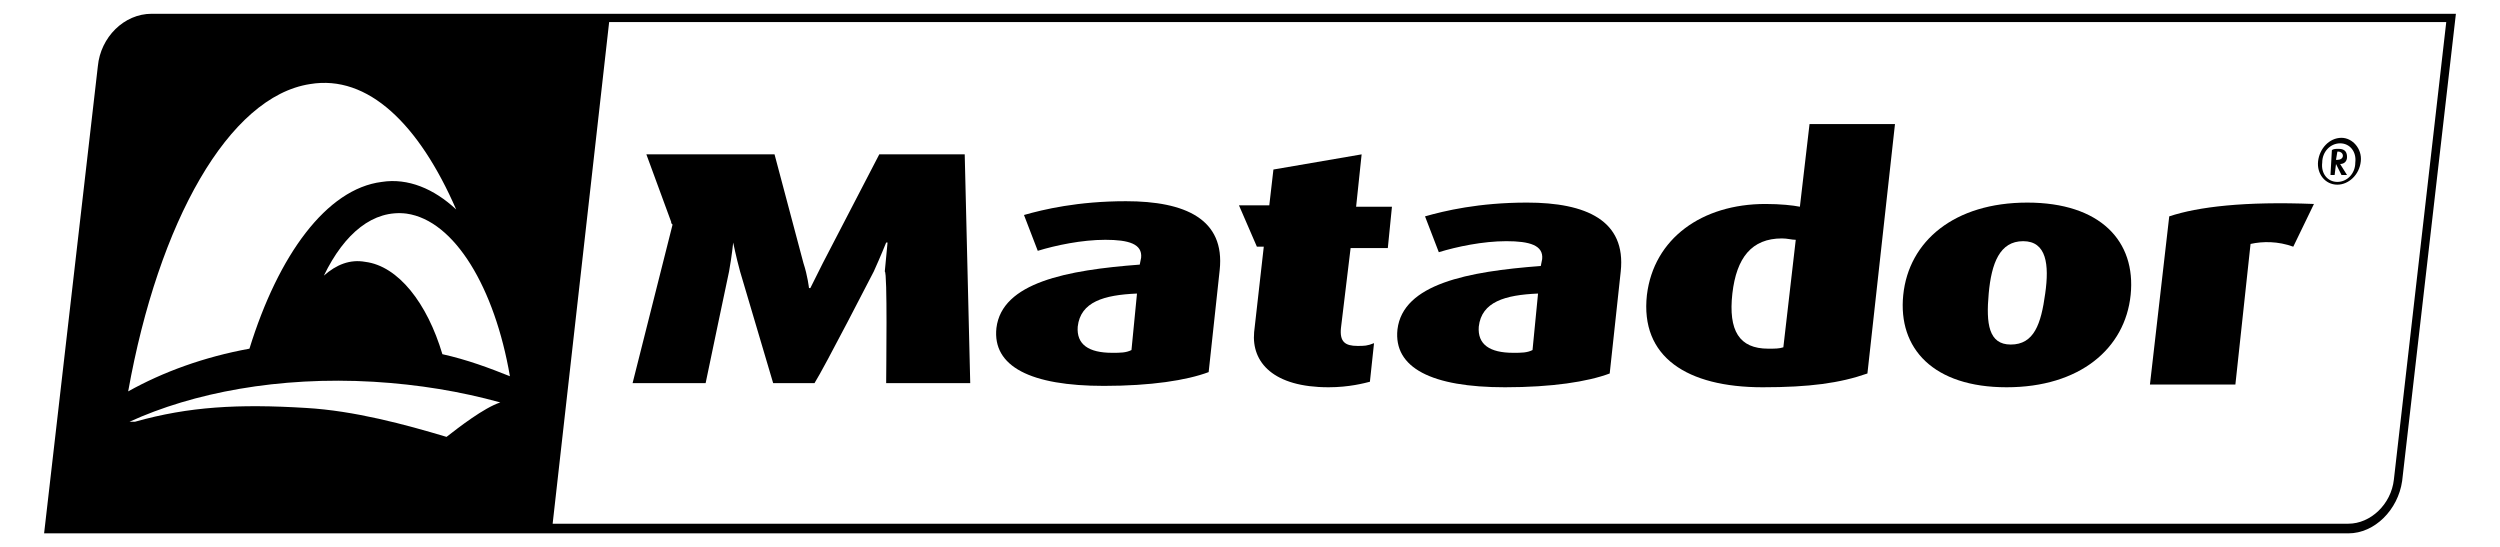
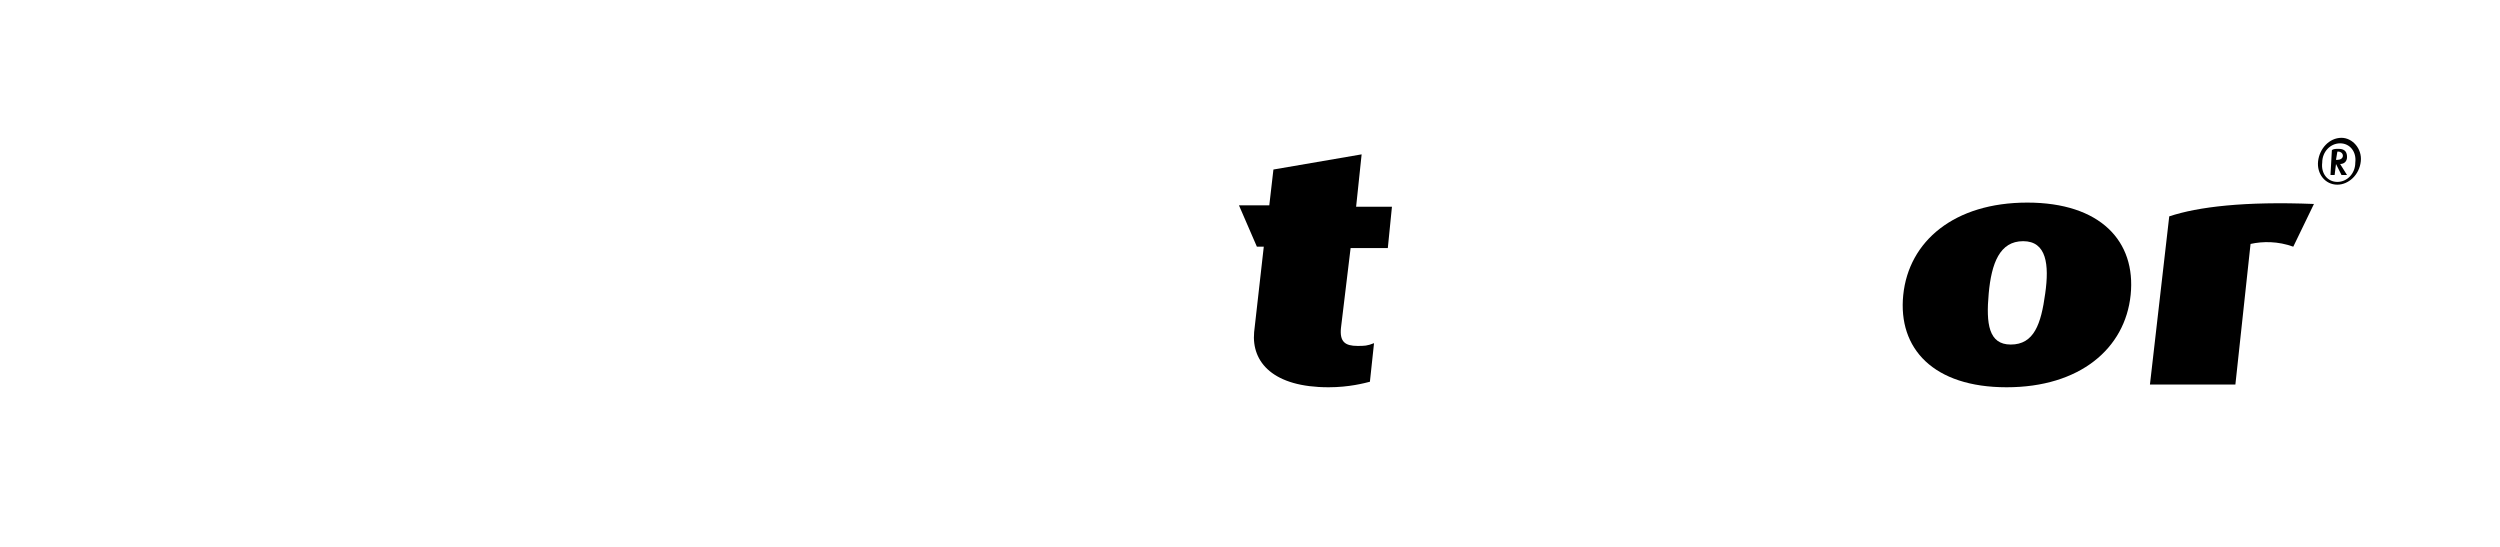
<svg xmlns="http://www.w3.org/2000/svg" version="1.1" id="Layer_1" x="0px" y="0px" viewBox="0 0 181.4 39.7" style="enable-background:new 0 0 181.4 39.7;" xml:space="preserve">
  <style type="text/css"> .st0{fill-rule:evenodd;clip-rule:evenodd;} </style>
-   <path class="st0" d="M11,1C9,1,7.3,2.7,7.1,4.8L3.2,38.7h36.2H40h130.4c1.9,0,3.6-1.7,3.9-3.8L178.2,1H44.3h-0.6H11z M40.1,38 l4.1-36.4h133.3l-3.8,33.2c-0.2,1.8-1.7,3.2-3.3,3.2H40.1z M18.1,25.3c2.1-6.8,5.6-11.6,9.6-12.1c1.9-0.3,3.8,0.5,5.4,2 C30.4,9,26.7,5.4,22.5,6.1c-5.9,0.9-11,10-13.2,22.3C11.8,27,14.8,25.9,18.1,25.3z M26.5,19c2.4,0.3,4.5,3,5.6,6.7 c1.8,0.4,3.4,1,4.9,1.6C35.9,20.9,33,16,29.5,15.5c-2.4-0.3-4.5,1.4-6,4.5C24.4,19.2,25.4,18.8,26.5,19z M27.1,27.7 c3.3,0.2,6.3,0.7,9.2,1.5c-1.2,0.4-3,1.8-3.9,2.5c-3-0.9-6.7-1.9-10.2-2.1c-4.9-0.3-8.5-0.1-12.4,1l-0.4,0 C14,28.5,20.2,27.3,27.1,27.7z" />
-   <path d="M64.3,27.8h6.1L70,11.2l-6.2,0l-4.1,7.9c-0.5,1-0.9,1.8-0.9,1.8h-0.1c0,0-0.1-0.9-0.4-1.8l-2.1-7.9h-9.3l1.8,4.9 c0,0.1,0,0.1,0.1,0.2l-2.9,11.5h5.3c0.2-1,1.7-8.1,1.7-8.1c0.2-1.1,0.3-2.1,0.3-2.1h0c0,0,0.2,1,0.5,2.1c0,0,2.1,7.1,2.4,8.1h3 c0.7-1.1,4.3-8.1,4.3-8.1c0.5-1.1,0.9-2.1,0.9-2.1h0.1c0,0-0.1,1-0.2,2.1C64.4,19.7,64.3,26.9,64.3,27.8L64.3,27.8z" />
-   <path d="M82.5,21.3c-2.4,0.1-4.1,0.6-4.3,2.4c-0.1,1.3,0.8,1.9,2.5,1.9c0.6,0,1,0,1.4-0.2L82.5,21.3L82.5,21.3z M80.1,28 c-5.3,0-8.1-1.4-7.8-4.2c0.4-3.3,5.1-4.2,10.4-4.6l0.1-0.5c0.1-1-0.9-1.3-2.6-1.3c-1.7,0-3.6,0.4-4.9,0.8l-1-2.6 c1.4-0.4,3.9-1,7.4-1c4.3,0,7.2,1.3,6.8,5l-0.8,7.4C86.1,27.6,83.5,28,80.1,28L80.1,28z" />
  <path d="M96.4,28.1c-4,0-5.6-1.8-5.4-4l0.7-6.2h-0.5l-1.3-3h2.2l0.3-2.6l6.4-1.1l-0.4,3.8h2.6l-0.3,3H98l-0.7,5.8 c-0.1,1,0.3,1.3,1.2,1.3c0.5,0,0.7,0,1.2-0.2l-0.3,2.8C99,27.8,97.9,28.1,96.4,28.1z" />
-   <path d="M111.6,21.3c-2.4,0.1-4.1,0.6-4.3,2.4c-0.1,1.3,0.8,1.9,2.5,1.9c0.6,0,1,0,1.4-0.2L111.6,21.3L111.6,21.3z M109.2,28.1 c-5.3,0-8.1-1.4-7.8-4.2c0.4-3.3,5.1-4.2,10.4-4.6l0.1-0.5c0.1-1-0.9-1.3-2.6-1.3c-1.7,0-3.6,0.4-4.9,0.8l-1-2.6 c1.4-0.4,3.9-1,7.4-1c4.3,0,7.2,1.3,6.8,5l-0.8,7.4C115.2,27.7,112.6,28.1,109.2,28.1L109.2,28.1z" />
-   <path d="M130.3,17.4c-0.3,0-0.6-0.1-1-0.1c-2.2,0-3.3,1.4-3.6,4c-0.3,2.7,0.5,4,2.6,4c0.5,0,0.8,0,1.1-0.1L130.3,17.4z M127.9,28.1 c-5.5,0-8.9-2.2-8.4-6.7c0.5-4.1,4-6.6,8.6-6.6c1.1,0,2,0.1,2.5,0.2l0.7-6l6.2,0l-2,18.1C133.5,27.8,131.3,28.1,127.9,28.1z" />
  <path d="M146.8,17.5c-1.7,0-2.3,1.6-2.5,3.8c-0.2,2.2,0,3.7,1.6,3.7c1.7,0,2.2-1.5,2.5-3.7C148.7,19.2,148.5,17.5,146.8,17.5z M145.6,28.1c-5.3,0-7.9-2.8-7.5-6.7c0.4-3.9,3.7-6.7,9-6.7c5.3,0,7.9,2.8,7.5,6.7C154.2,25.3,150.9,28.1,145.6,28.1z" />
  <path d="M166.4,17.9c-1.1-0.4-2.2-0.4-3.1-0.2l-1.1,10.2h-6.2l1.4-12.2c2.1-0.7,5.5-1.1,10.5-0.9L166.4,17.9L166.4,17.9z" />
  <path d="M169.7,11c-0.1,0-0.1,0-0.1,0l-0.1,0.6h0.1c0.2,0,0.4-0.1,0.4-0.3C170,11.1,169.8,11,169.7,11z M169.6,13.4 c-0.9,0-1.5-0.8-1.4-1.7c0.1-0.9,0.8-1.7,1.7-1.7c0.8,0,1.5,0.8,1.4,1.7C171.2,12.7,170.4,13.4,169.6,13.4L169.6,13.4z M169.8,10.4 c-0.7,0-1.3,0.6-1.3,1.4c-0.1,0.8,0.4,1.4,1.1,1.4c0.7,0,1.3-0.6,1.3-1.4C171,11,170.5,10.4,169.8,10.4z M169.9,12.7l-0.4-0.8h0 l-0.1,0.8h-0.3l0.1-1.8c0.1-0.1,0.3-0.1,0.5-0.1c0.5,0,0.6,0.3,0.6,0.6c0,0.3-0.2,0.5-0.5,0.5l0.5,0.8H169.9L169.9,12.7z" />
</svg>